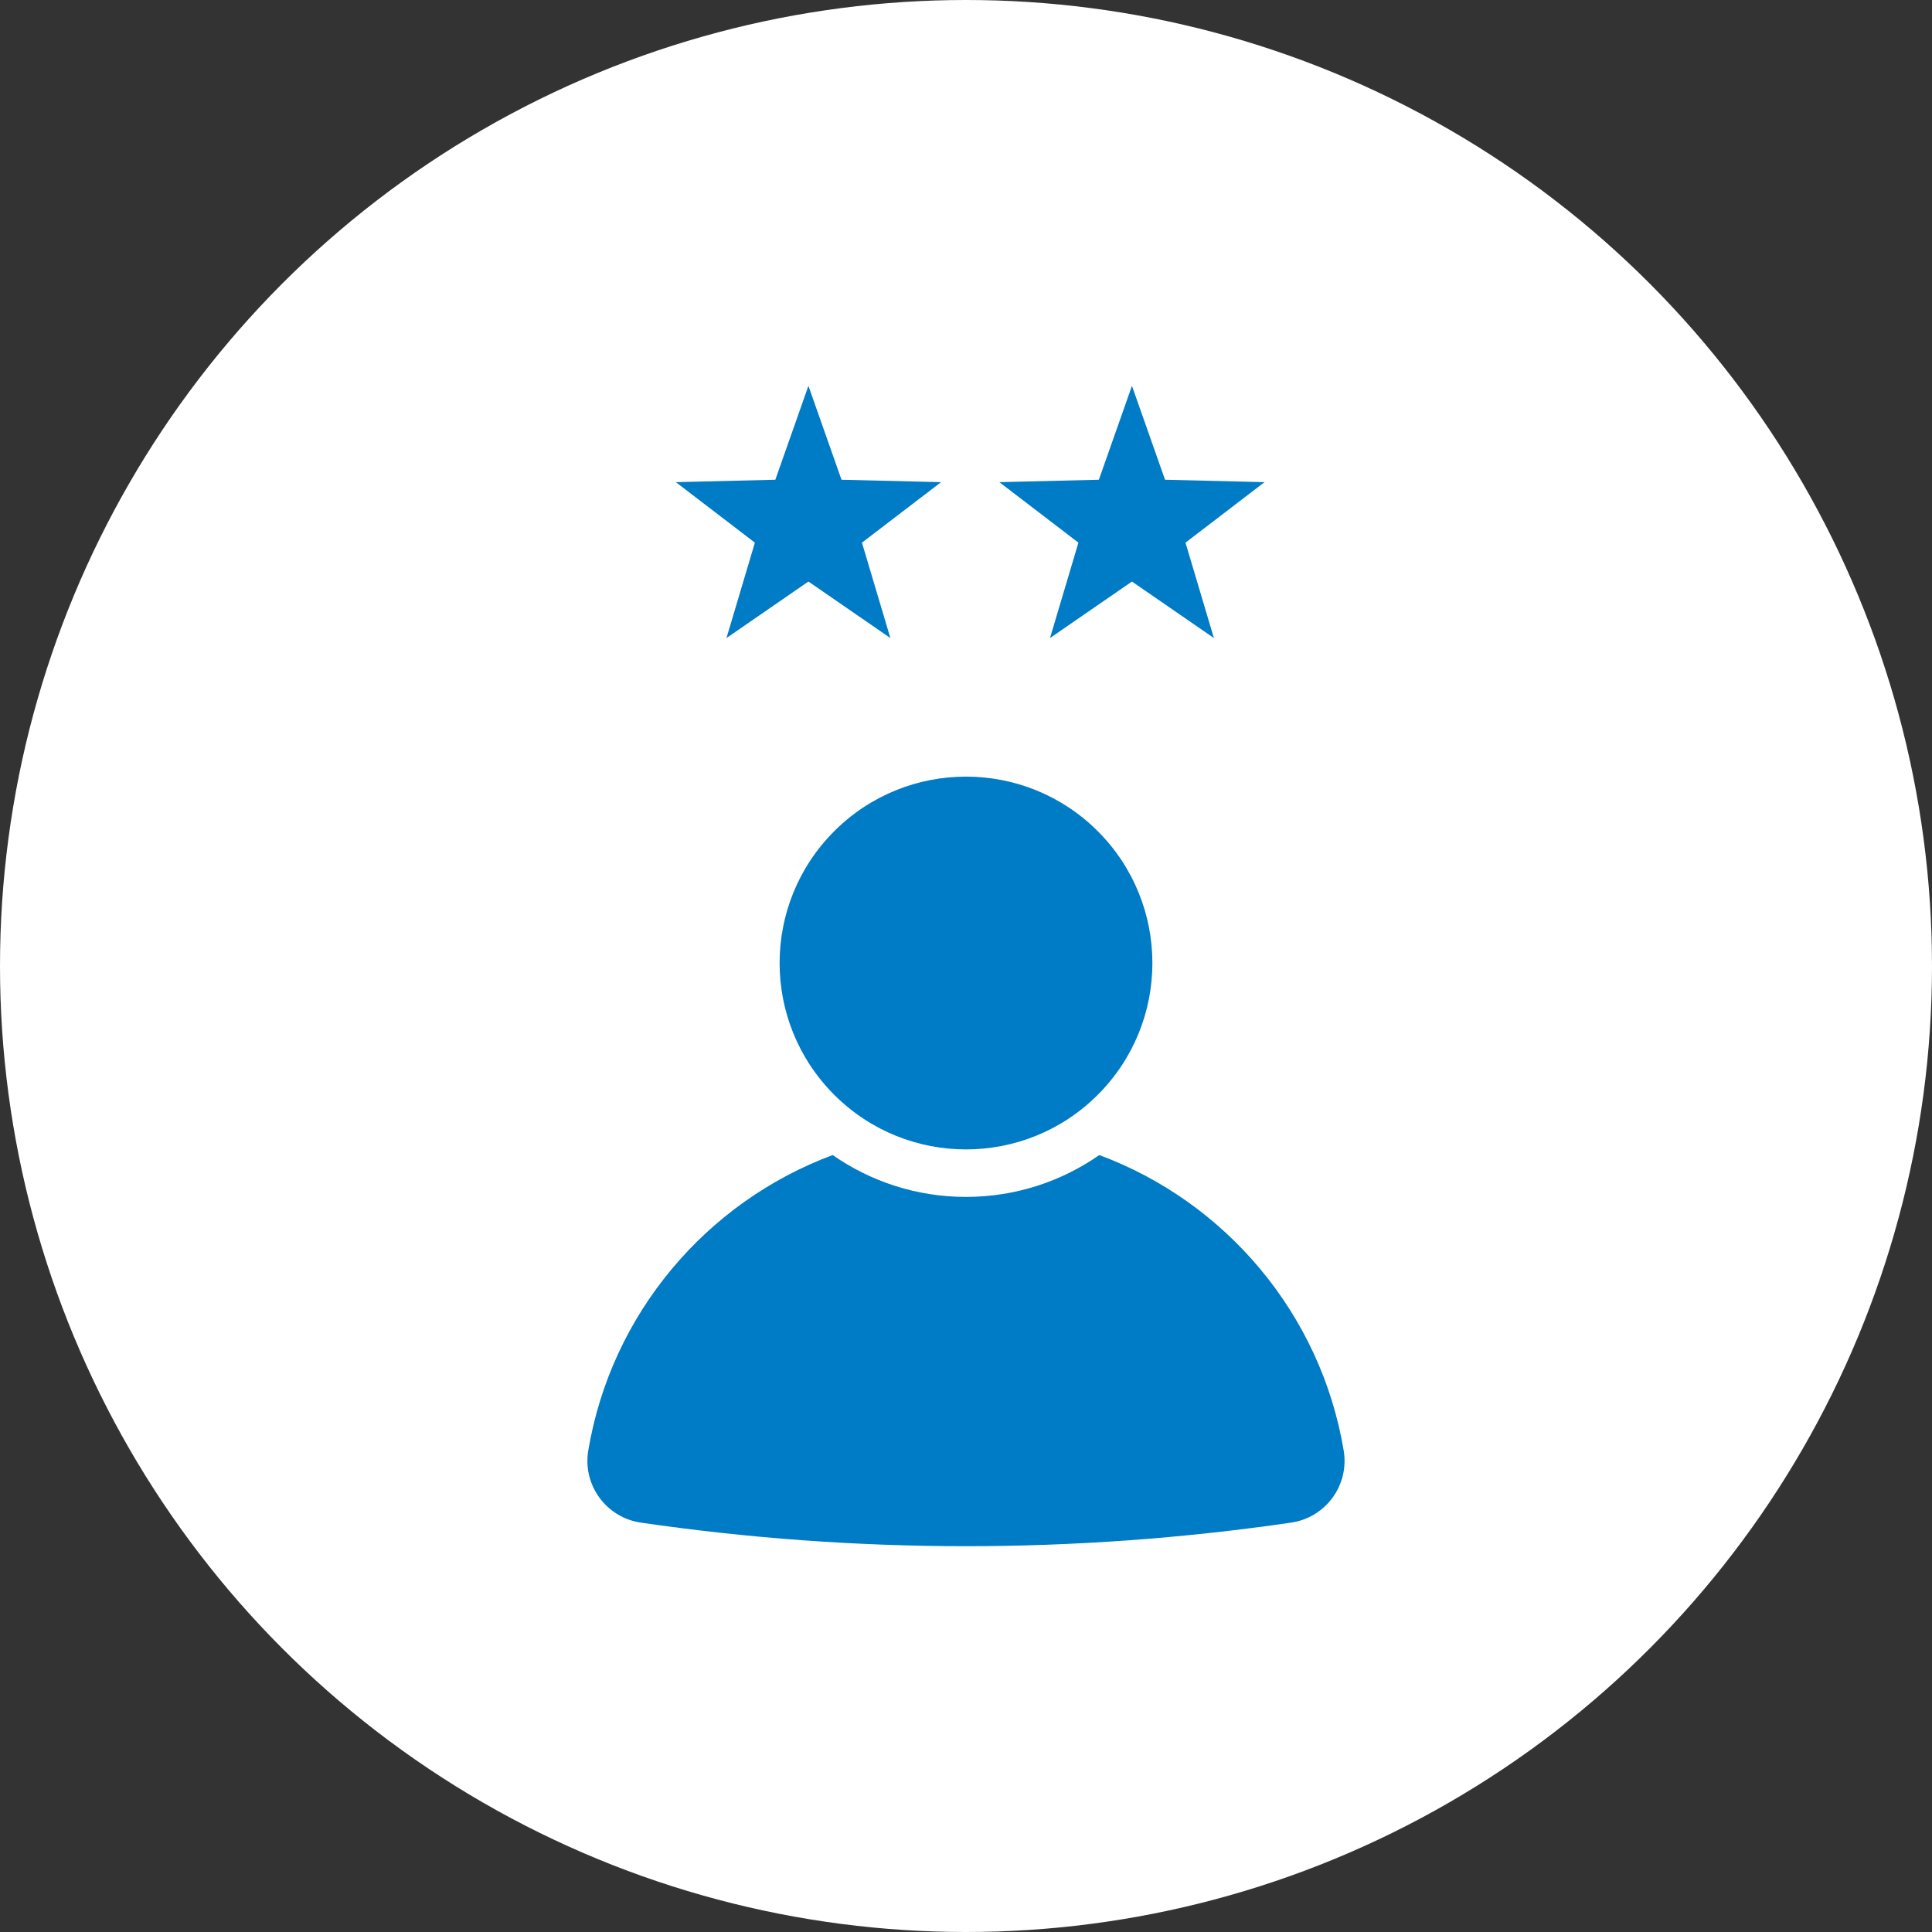
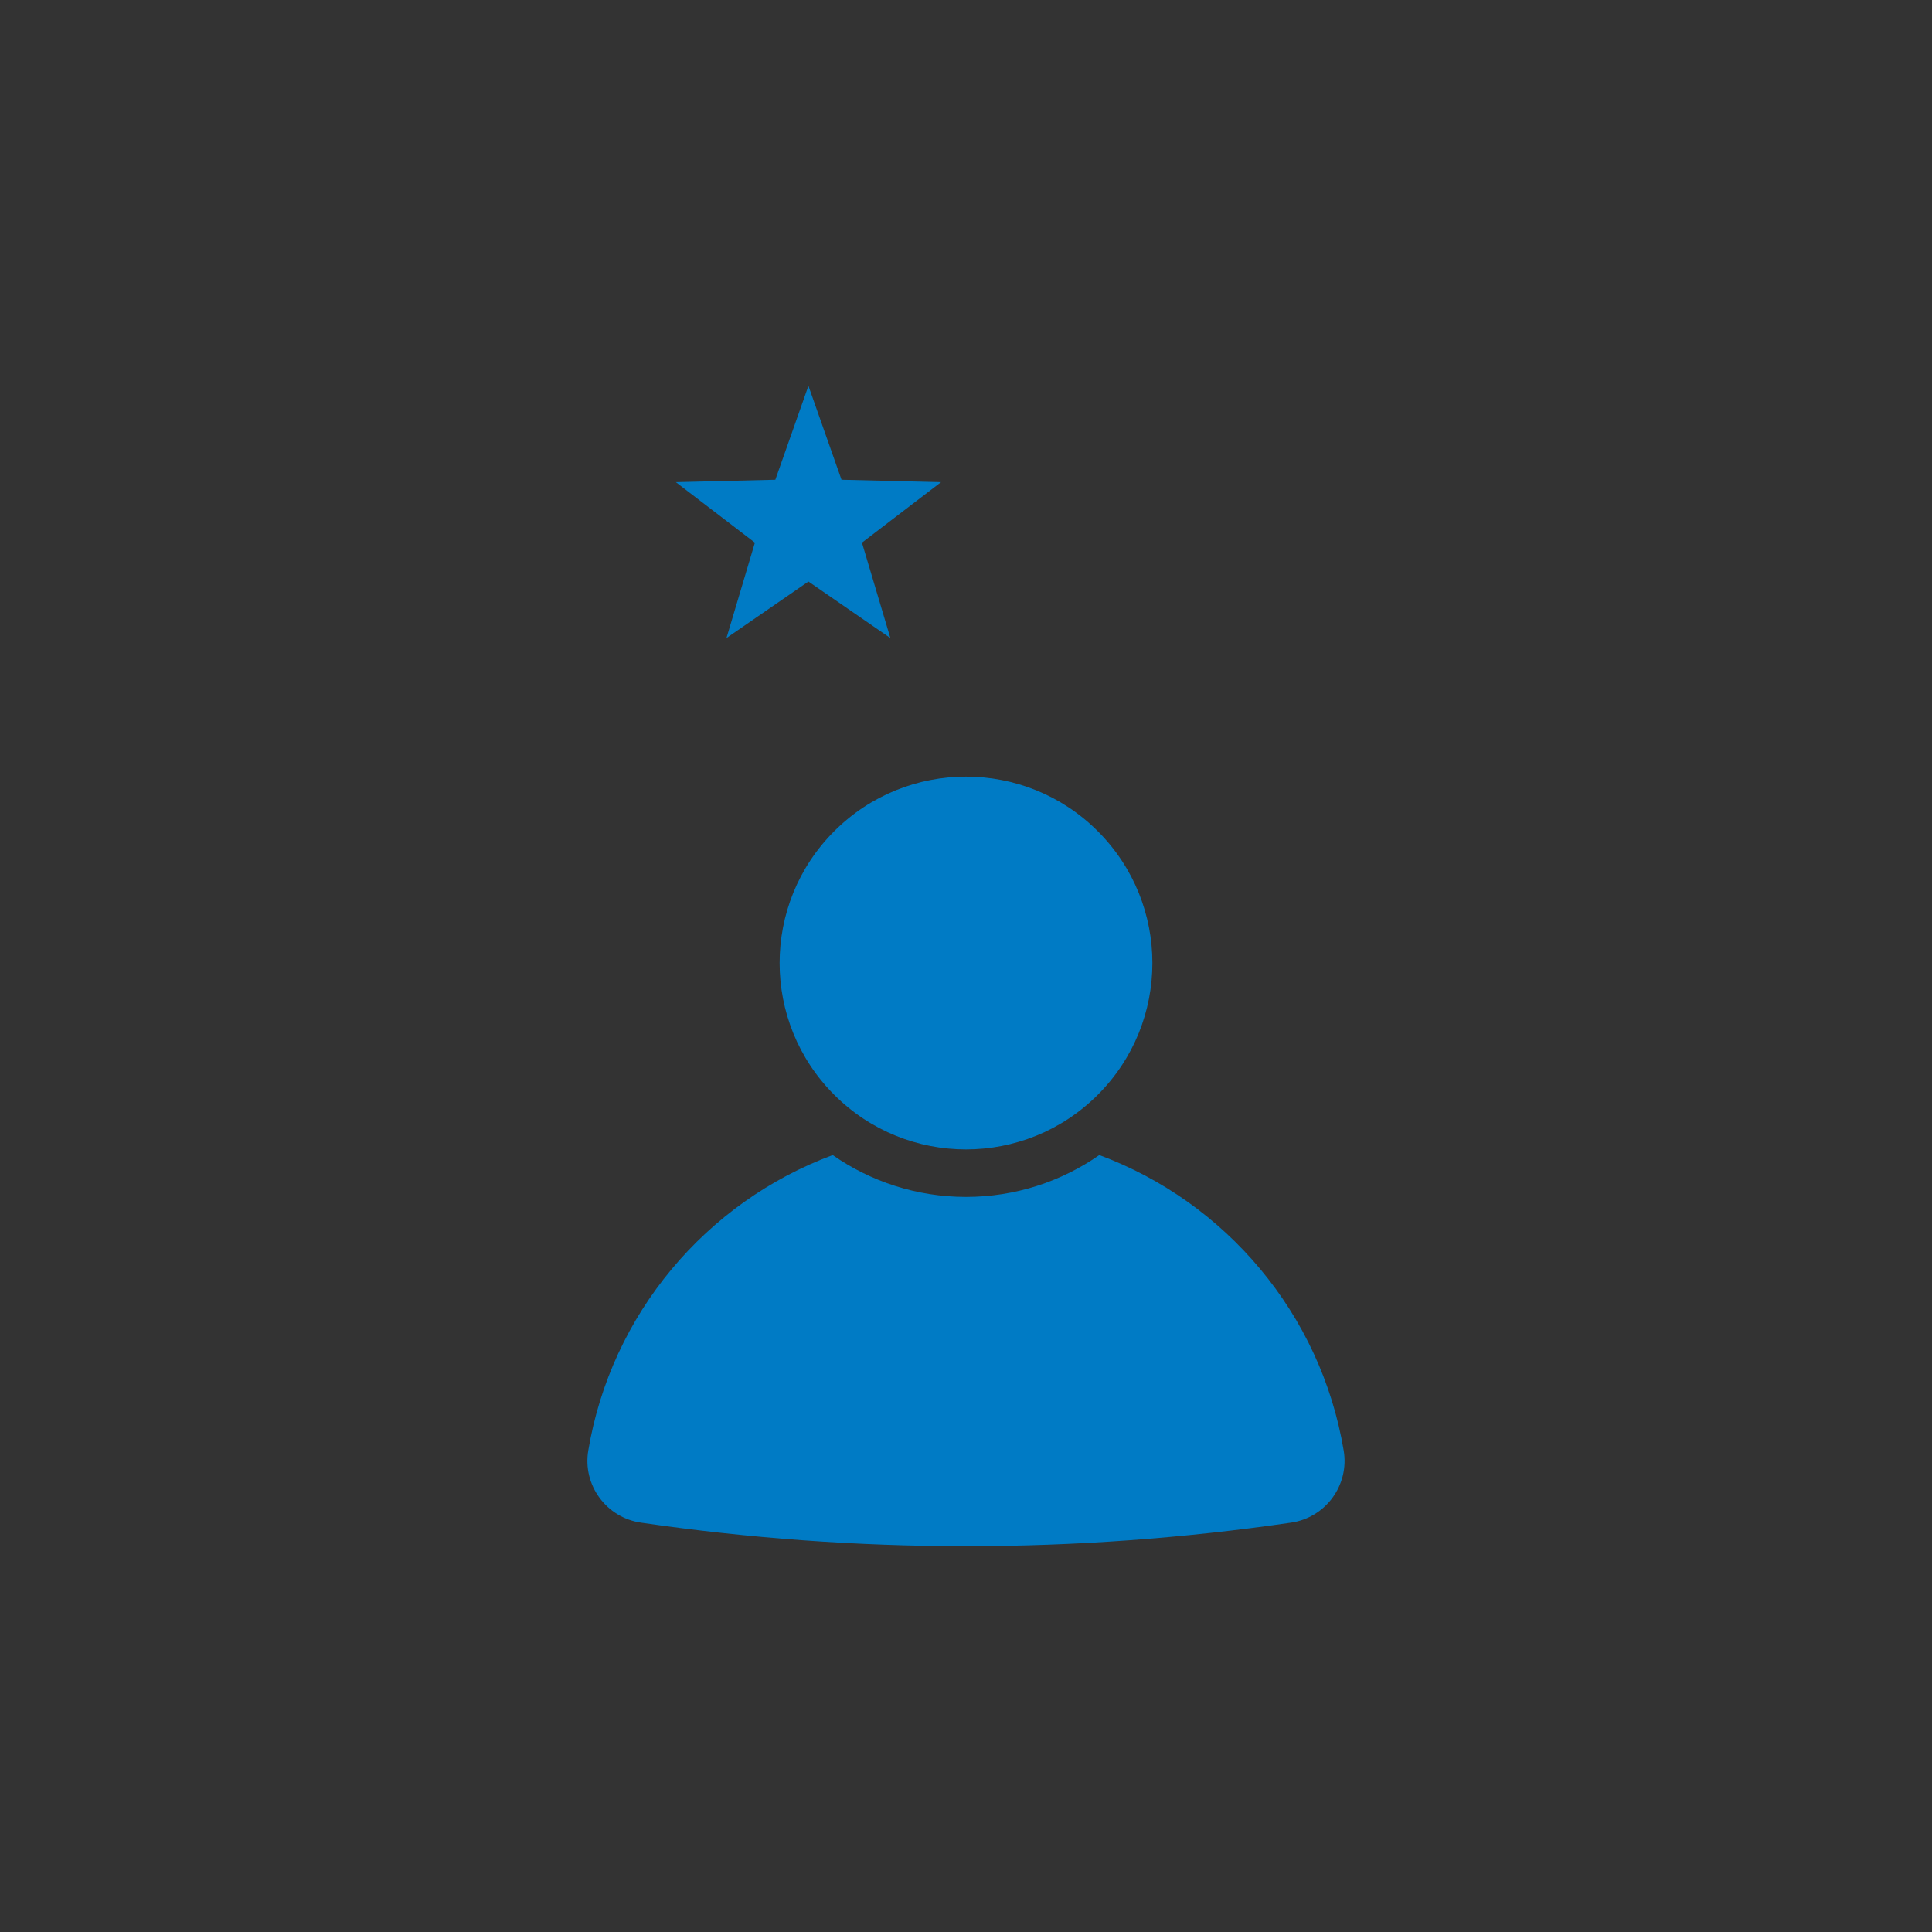
<svg xmlns="http://www.w3.org/2000/svg" width="48px" height="48px" viewBox="0 0 48 48" version="1.1">
  <rect x="0" y="0" width="48" height="48" fill="#333333" stroke="none" />
  <title>Oval</title>
  <g id="Page-1" stroke="none" stroke-width="1" fill="none" fill-rule="evenodd">
    <g id="level-2-copy" fill-rule="nonzero">
-       <circle id="Oval" fill="#FFFFFF" transform="translate(24, 24) scale(-1, 1) translate(-24, -24) " cx="24" cy="24" r="24" />
      <g id="Group" transform="translate(14.594, 9.586)" fill="#007BC5">
        <path d="M12.68,17.614 C14.489,15.806 14.489,12.874 12.68,11.065 C10.872,9.257 7.94,9.257 6.132,11.065 C4.323,12.874 4.323,15.806 6.132,17.614 C7.94,19.423 10.872,19.423 12.68,17.614 Z" id="Path" />
        <path d="M1.328,28.243 C6.685,29.024 12.127,29.024 17.484,28.243 C18.343,28.118 18.933,27.311 18.79,26.455 C18.224,23.063 15.864,20.279 12.718,19.111 C11.778,19.766 10.636,20.151 9.406,20.151 C8.175,20.151 7.034,19.766 6.094,19.111 C2.948,20.28 0.588,23.063 0.021,26.455 C-0.122,27.311 0.469,28.118 1.328,28.243 Z" id="Path" />
        <polygon id="Path" points="5.491 0 6.313 2.333 8.786 2.393 6.821 3.896 7.527 6.266 5.491 4.862 3.455 6.266 4.161 3.896 2.197 2.393 4.669 2.333" />
-         <polygon id="Path" points="13.529 0 14.351 2.333 16.823 2.393 14.859 3.896 15.565 6.266 13.529 4.862 11.493 6.266 12.199 3.896 10.235 2.393 12.707 2.333" />
      </g>
    </g>
  </g>
</svg>